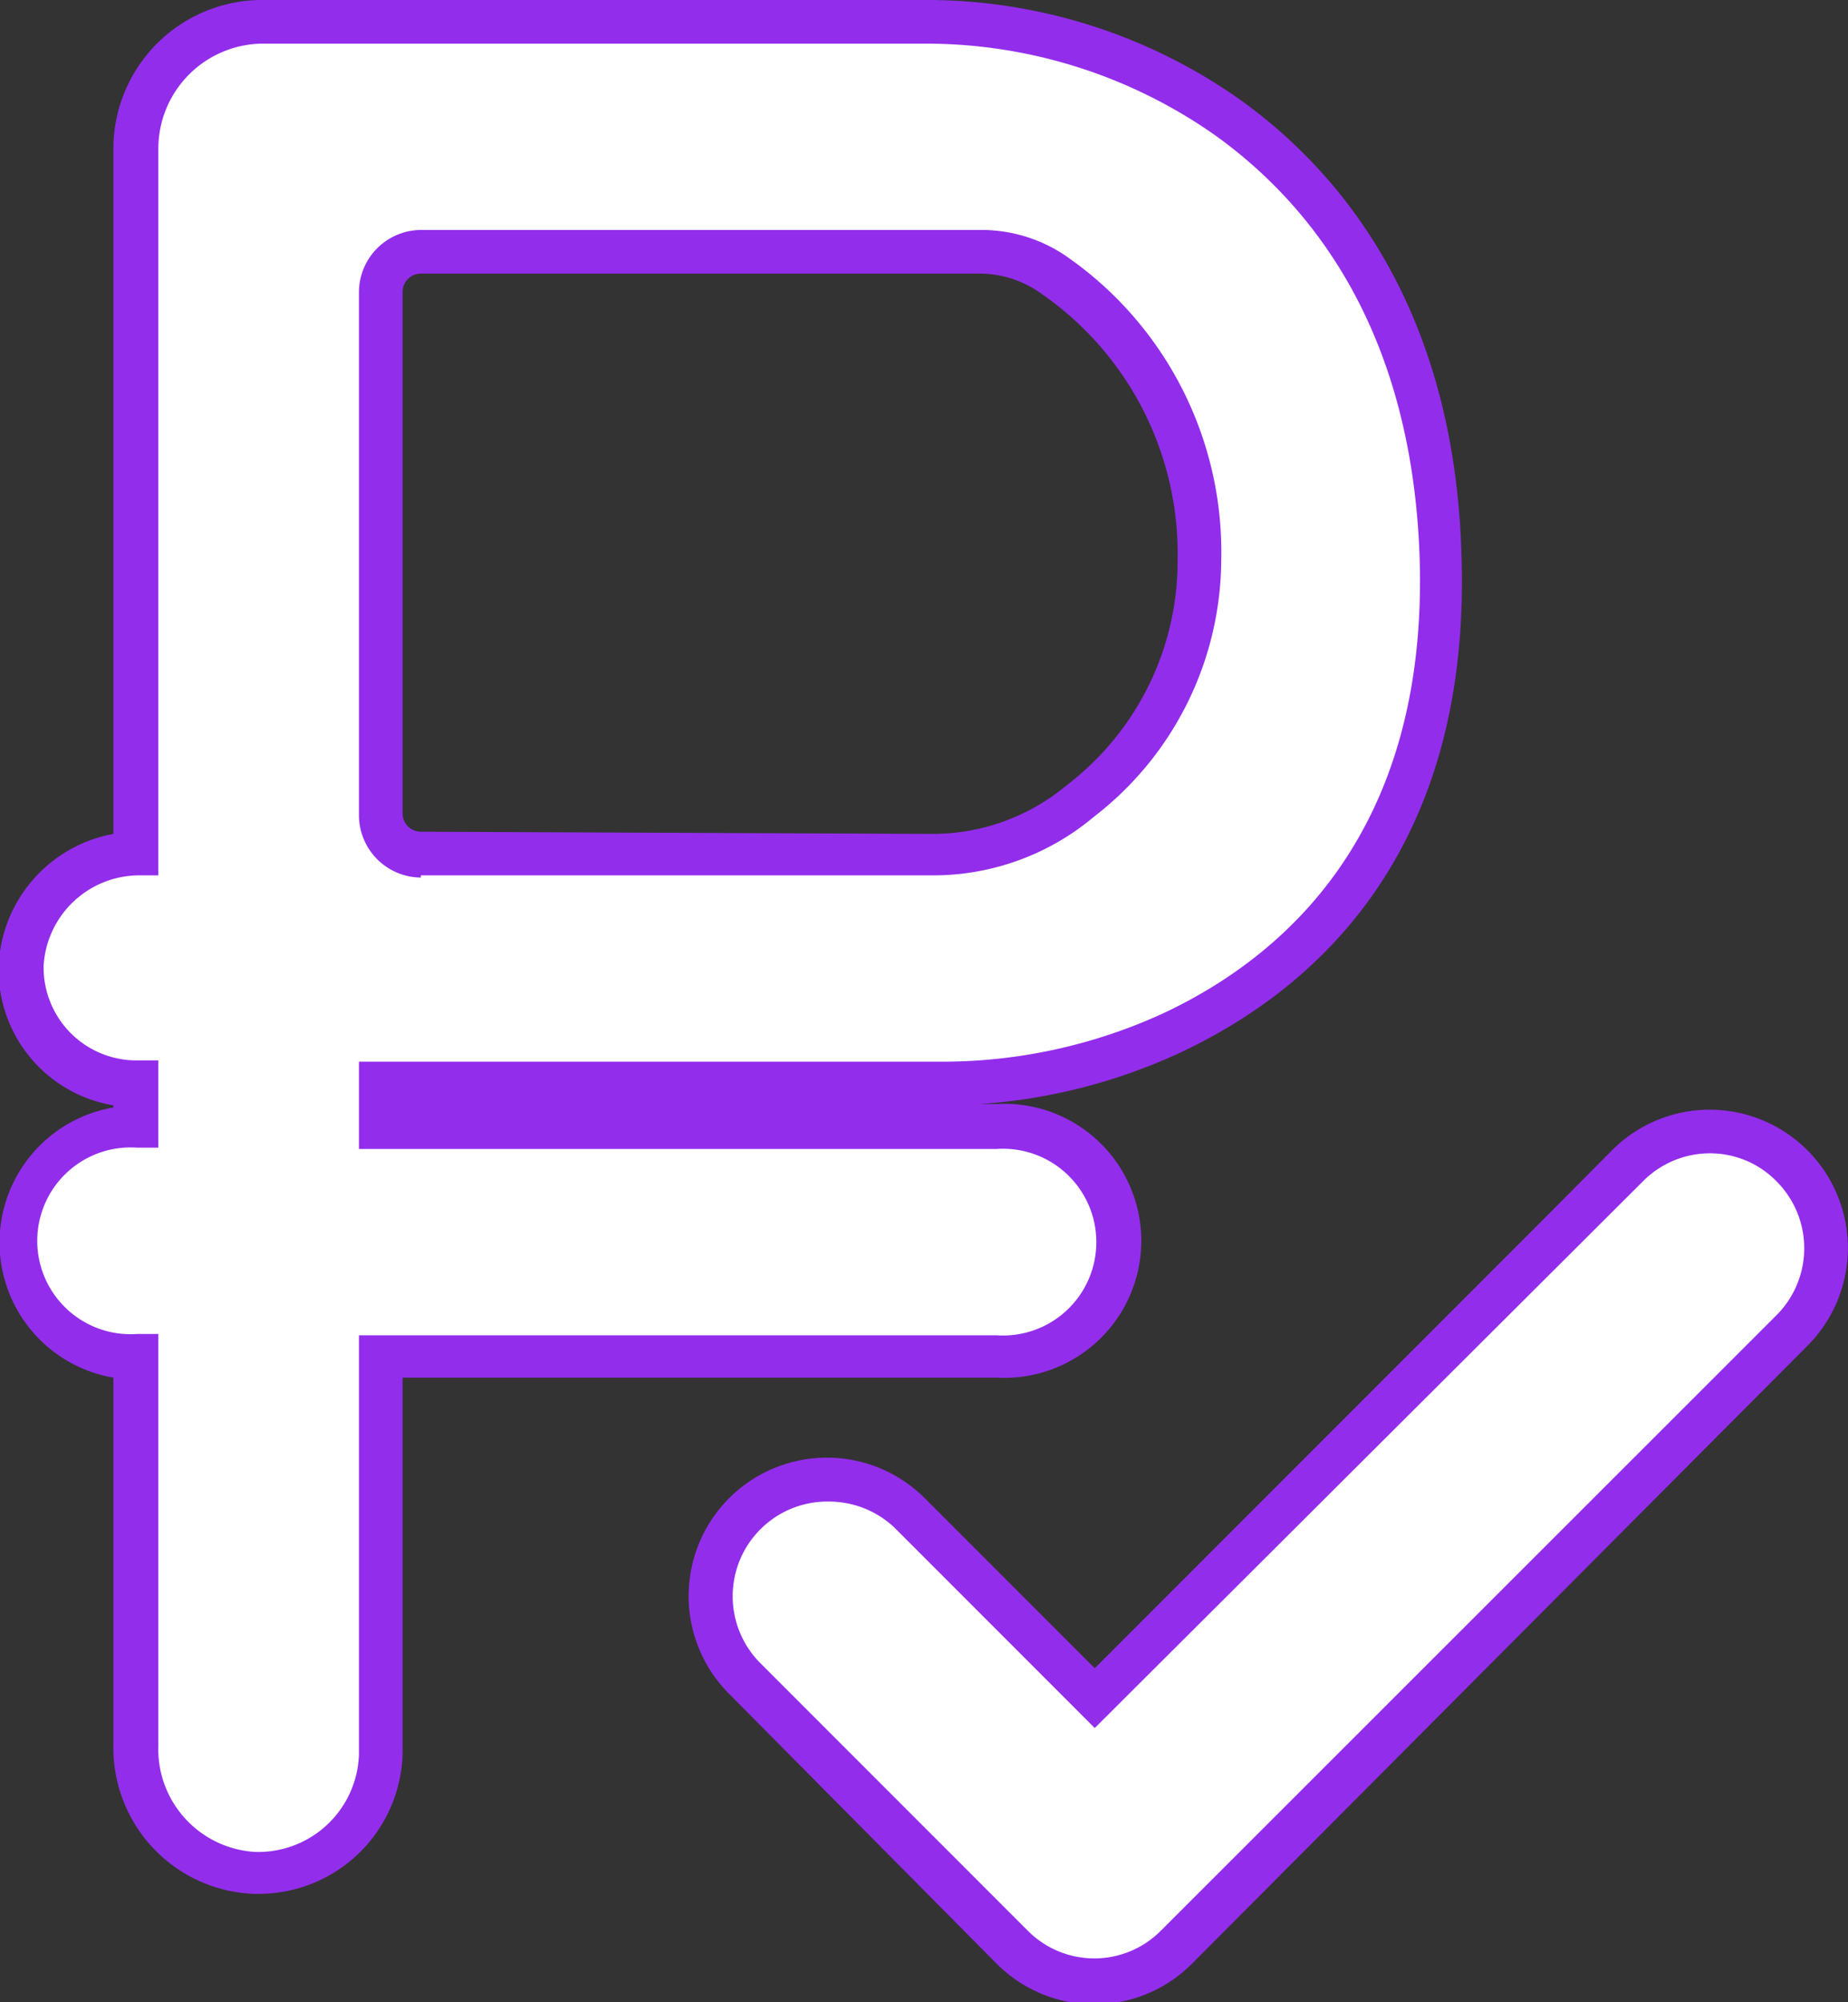
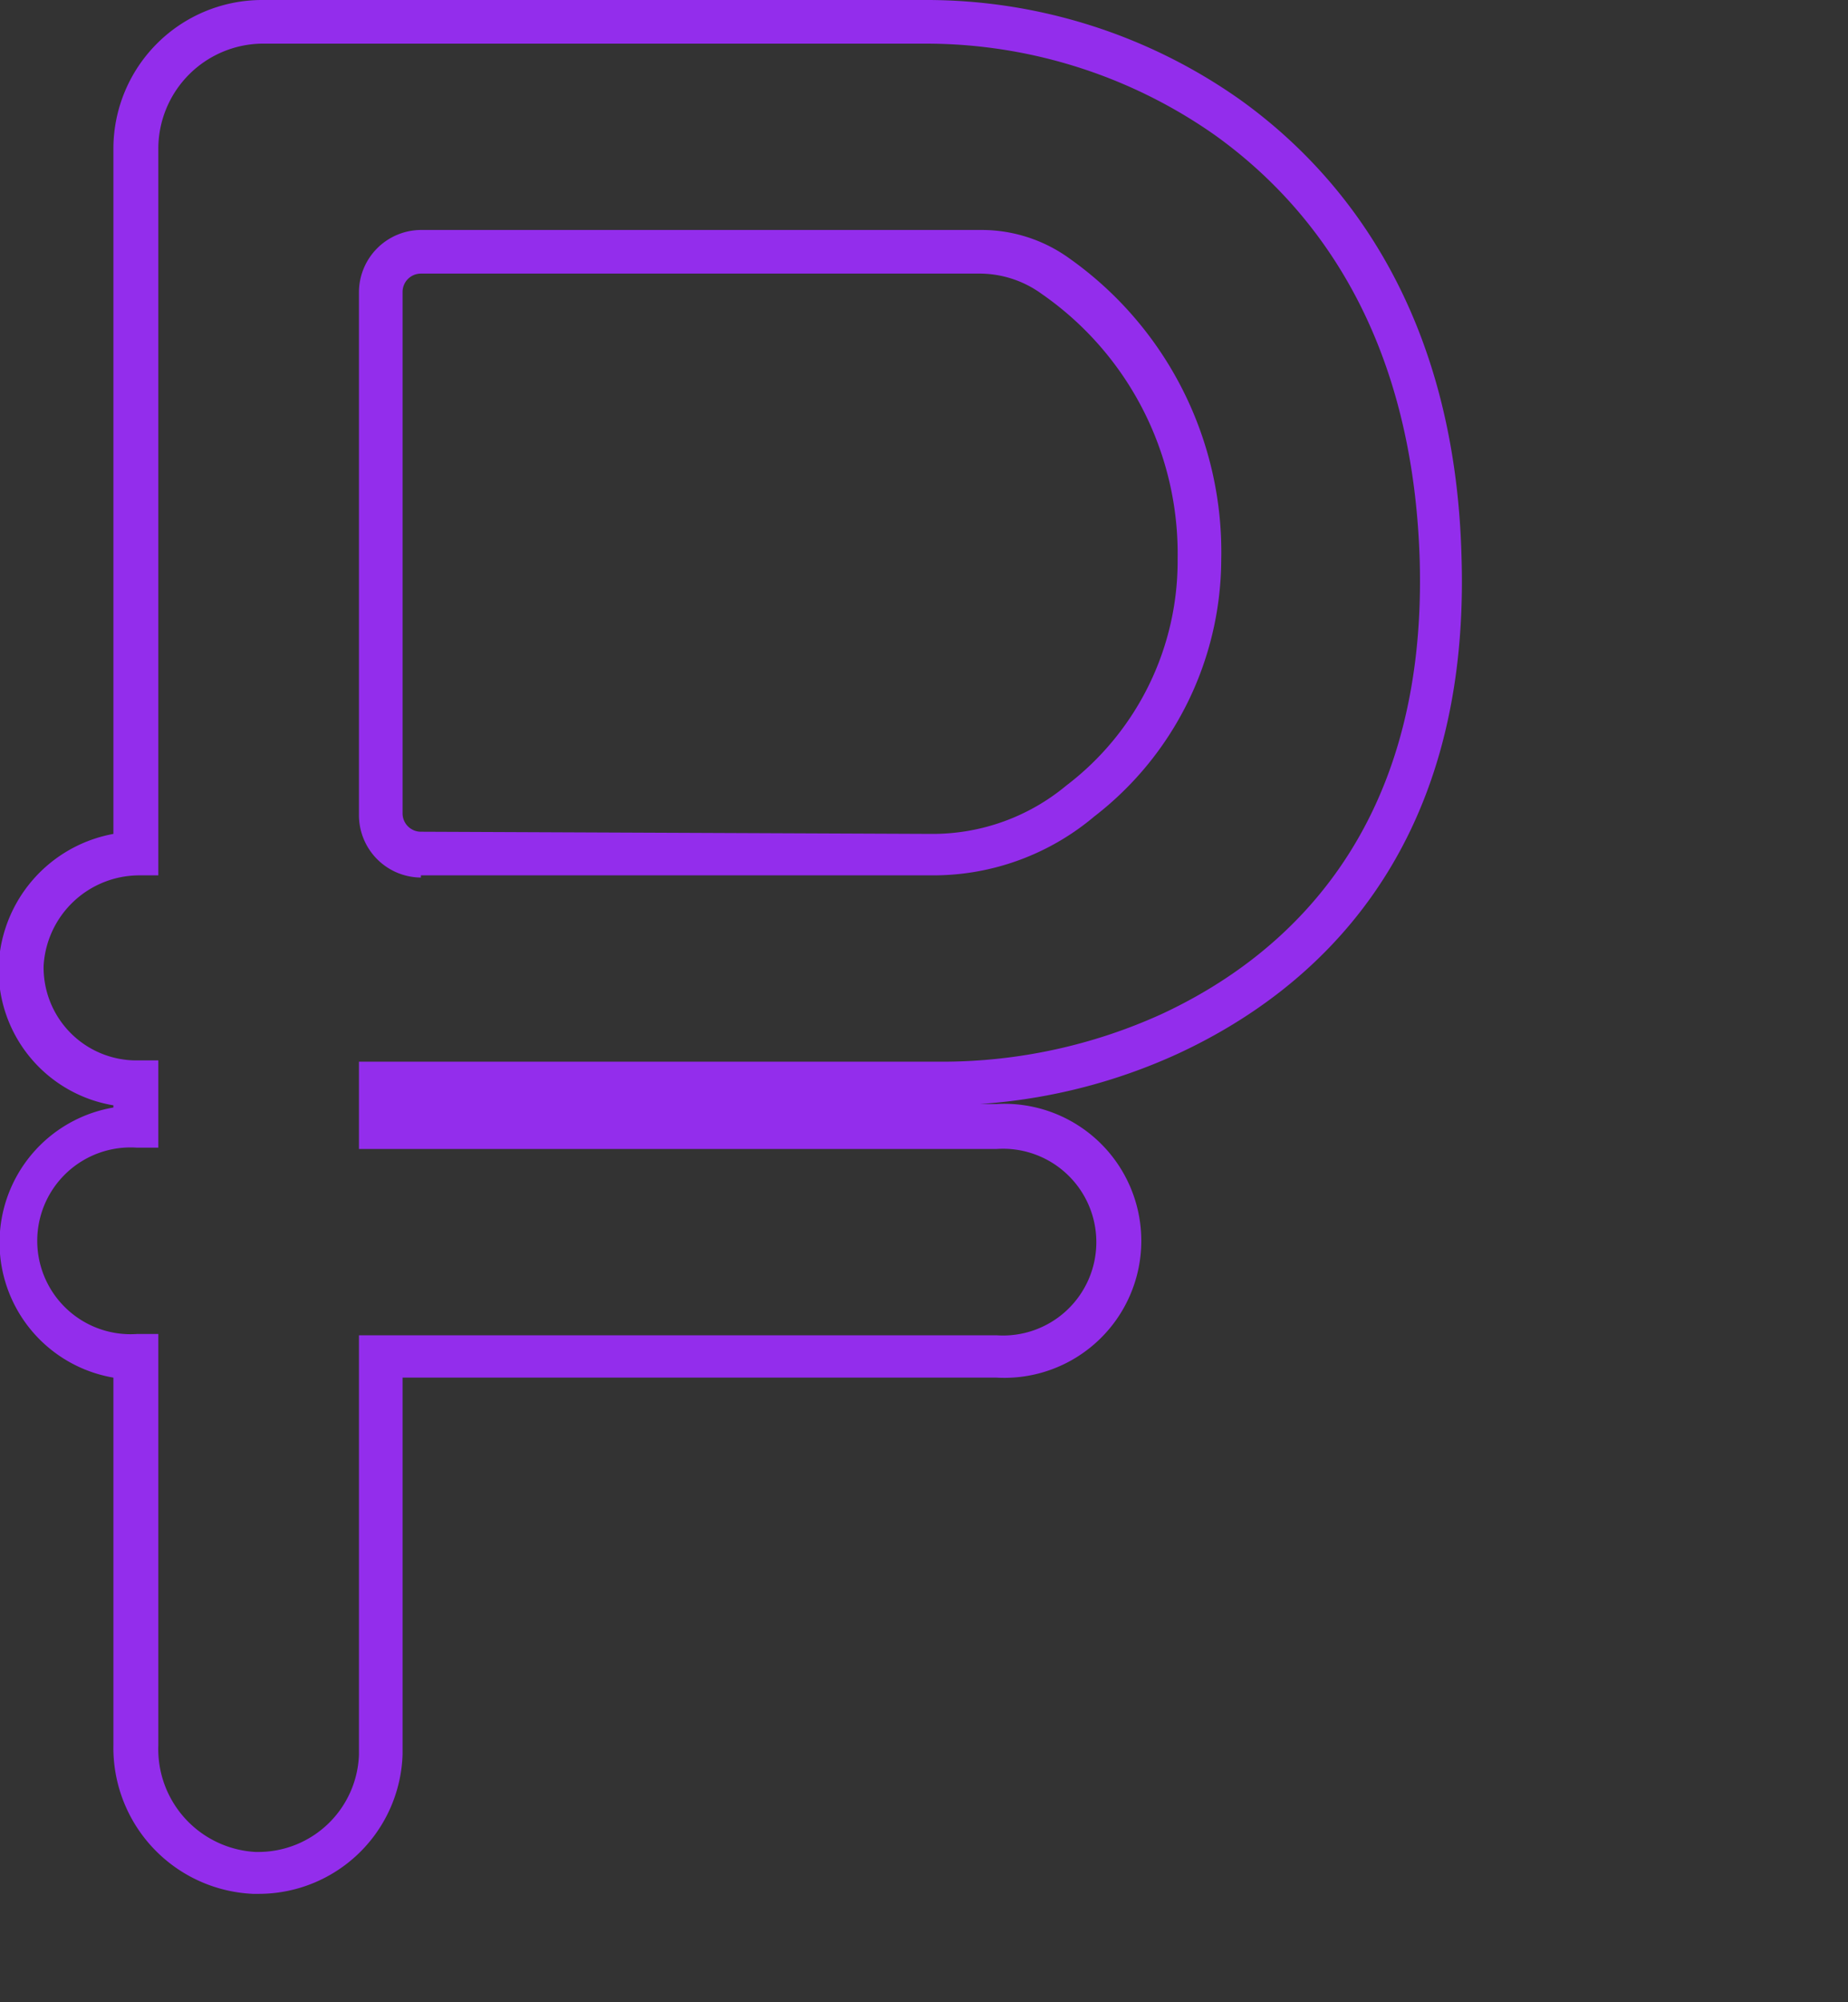
<svg xmlns="http://www.w3.org/2000/svg" viewBox="0 0 42.37 45.88">
  <rect x="0" y="0" width="42.37" height="45.88" fill="#333333" stroke="none" />
  <defs>
    <style>.cls-1{fill:#fff;}.cls-2{fill:#932dec;}</style>
  </defs>
  <title>Ресурс 29</title>
  <g id="Слой_2" data-name="Слой 2">
    <g id="Слой_2-2" data-name="Слой 2">
      <g id="Слой_1-2" data-name="Слой 1-2">
-         <path class="cls-1" d="M25.09,45.38a2.65,2.65,0,0,1-1.88-.78l-6.13-6.14a2.67,2.67,0,0,1,3.77-3.77l4.25,4.24L36.46,27.56l.85-.85a2.65,2.65,0,0,1,1.89-.78,2.67,2.67,0,0,1,1.89,4.56L27,44.6A2.69,2.69,0,0,1,25.09,45.38Z" />
-         <path class="cls-2" d="M39.2,26.43a2.13,2.13,0,0,1,1.53.64,2.17,2.17,0,0,1,0,3.07L26.62,44.24h0a2.15,2.15,0,0,1-3.06,0l-6.13-6.13A2.17,2.17,0,0,1,19,34.41,2.19,2.19,0,0,1,20.5,35l4.6,4.6L37.67,27.07h0a2.16,2.16,0,0,1,1.54-.64m0-1a3.16,3.16,0,0,0-2.25.93l-1.7,1.71h0L25.1,38.23l-3.9-3.9a3.17,3.17,0,0,0-4.48,4.49L22.85,45a3.16,3.16,0,0,0,4.48,0L41.44,30.84a3.17,3.17,0,0,0-2.24-5.41Z" />
-         <path class="cls-1" d="M5.84,42.9A2.86,2.86,0,0,1,3.13,40V31.07a2.64,2.64,0,0,1,0-5.27v-1A2.66,2.66,0,0,1,.5,22.11a2.7,2.7,0,0,1,2.63-2.55V3.41A2.9,2.9,0,0,1,6,.5H21.22a12,12,0,0,1,6.92,2.19c3.08,2.21,4.77,5.71,4.91,10.13.19,6.51-3.27,9.51-6.21,10.88a12.68,12.68,0,0,1-5.25,1.13H8.73v1H22.85a2.64,2.64,0,1,1,0,5.27H8.73v9a2.82,2.82,0,0,1-2.8,2.81ZM9.65,5.77a.92.92,0,0,0-.92.92v12a.92.92,0,0,0,.92.92H21.37a5.28,5.28,0,0,0,3.4-1.23,6.91,6.91,0,0,0,2.68-5.5,7.71,7.71,0,0,0-3.26-6.49,3,3,0,0,0-1.74-.57Z" />
        <path class="cls-2" d="M21.22,1a11.53,11.53,0,0,1,6.64,2.1c2.3,1.65,4.53,4.58,4.69,9.73.18,6.24-3.1,9.1-5.92,10.41a12.16,12.16,0,0,1-5,1.09H8.23v2H22.85a2.14,2.14,0,1,1,0,4.27H8.23v9.61a2.31,2.31,0,0,1-2.3,2.23H5.86A2.36,2.36,0,0,1,3.63,40V30.57H3.14a2.14,2.14,0,1,1,0-4.27h.49v-2H3.07A2.13,2.13,0,0,1,1,22.13a2.2,2.2,0,0,1,2.19-2.07h.44V3.41A2.41,2.41,0,0,1,6,1H21.22M9.65,20.06H21.39a5.73,5.73,0,0,0,3.7-1.35A7.47,7.47,0,0,0,28,12.83a8.24,8.24,0,0,0-3.47-6.9,3.44,3.44,0,0,0-2-.66H9.65A1.43,1.43,0,0,0,8.23,6.69v12a1.43,1.43,0,0,0,1.42,1.42M21.22,0H6a3.41,3.41,0,0,0-3.4,3.41v15.7a3.21,3.21,0,0,0-2.63,3,3.15,3.15,0,0,0,2.63,3.22v.05a3.14,3.14,0,0,0,0,6.19V40A3.35,3.35,0,0,0,5.8,43.4h.13a3.3,3.3,0,0,0,3.3-3.2V31.57H22.85a3.14,3.14,0,1,0,0-6.27h-.38A13,13,0,0,0,27,24.15c3.09-1.43,6.71-4.56,6.51-11.35C33.37,7,30.67,3.89,28.44,2.29A12.46,12.46,0,0,0,21.22,0ZM9.65,19.06a.42.42,0,0,1-.42-.42V6.69a.42.42,0,0,1,.42-.42H22.42a2.43,2.43,0,0,1,1.47.47A7.24,7.24,0,0,1,27,12.81,6.46,6.46,0,0,1,24.45,18a4.79,4.79,0,0,1-3.06,1.11Z" />
      </g>
    </g>
  </g>
</svg>